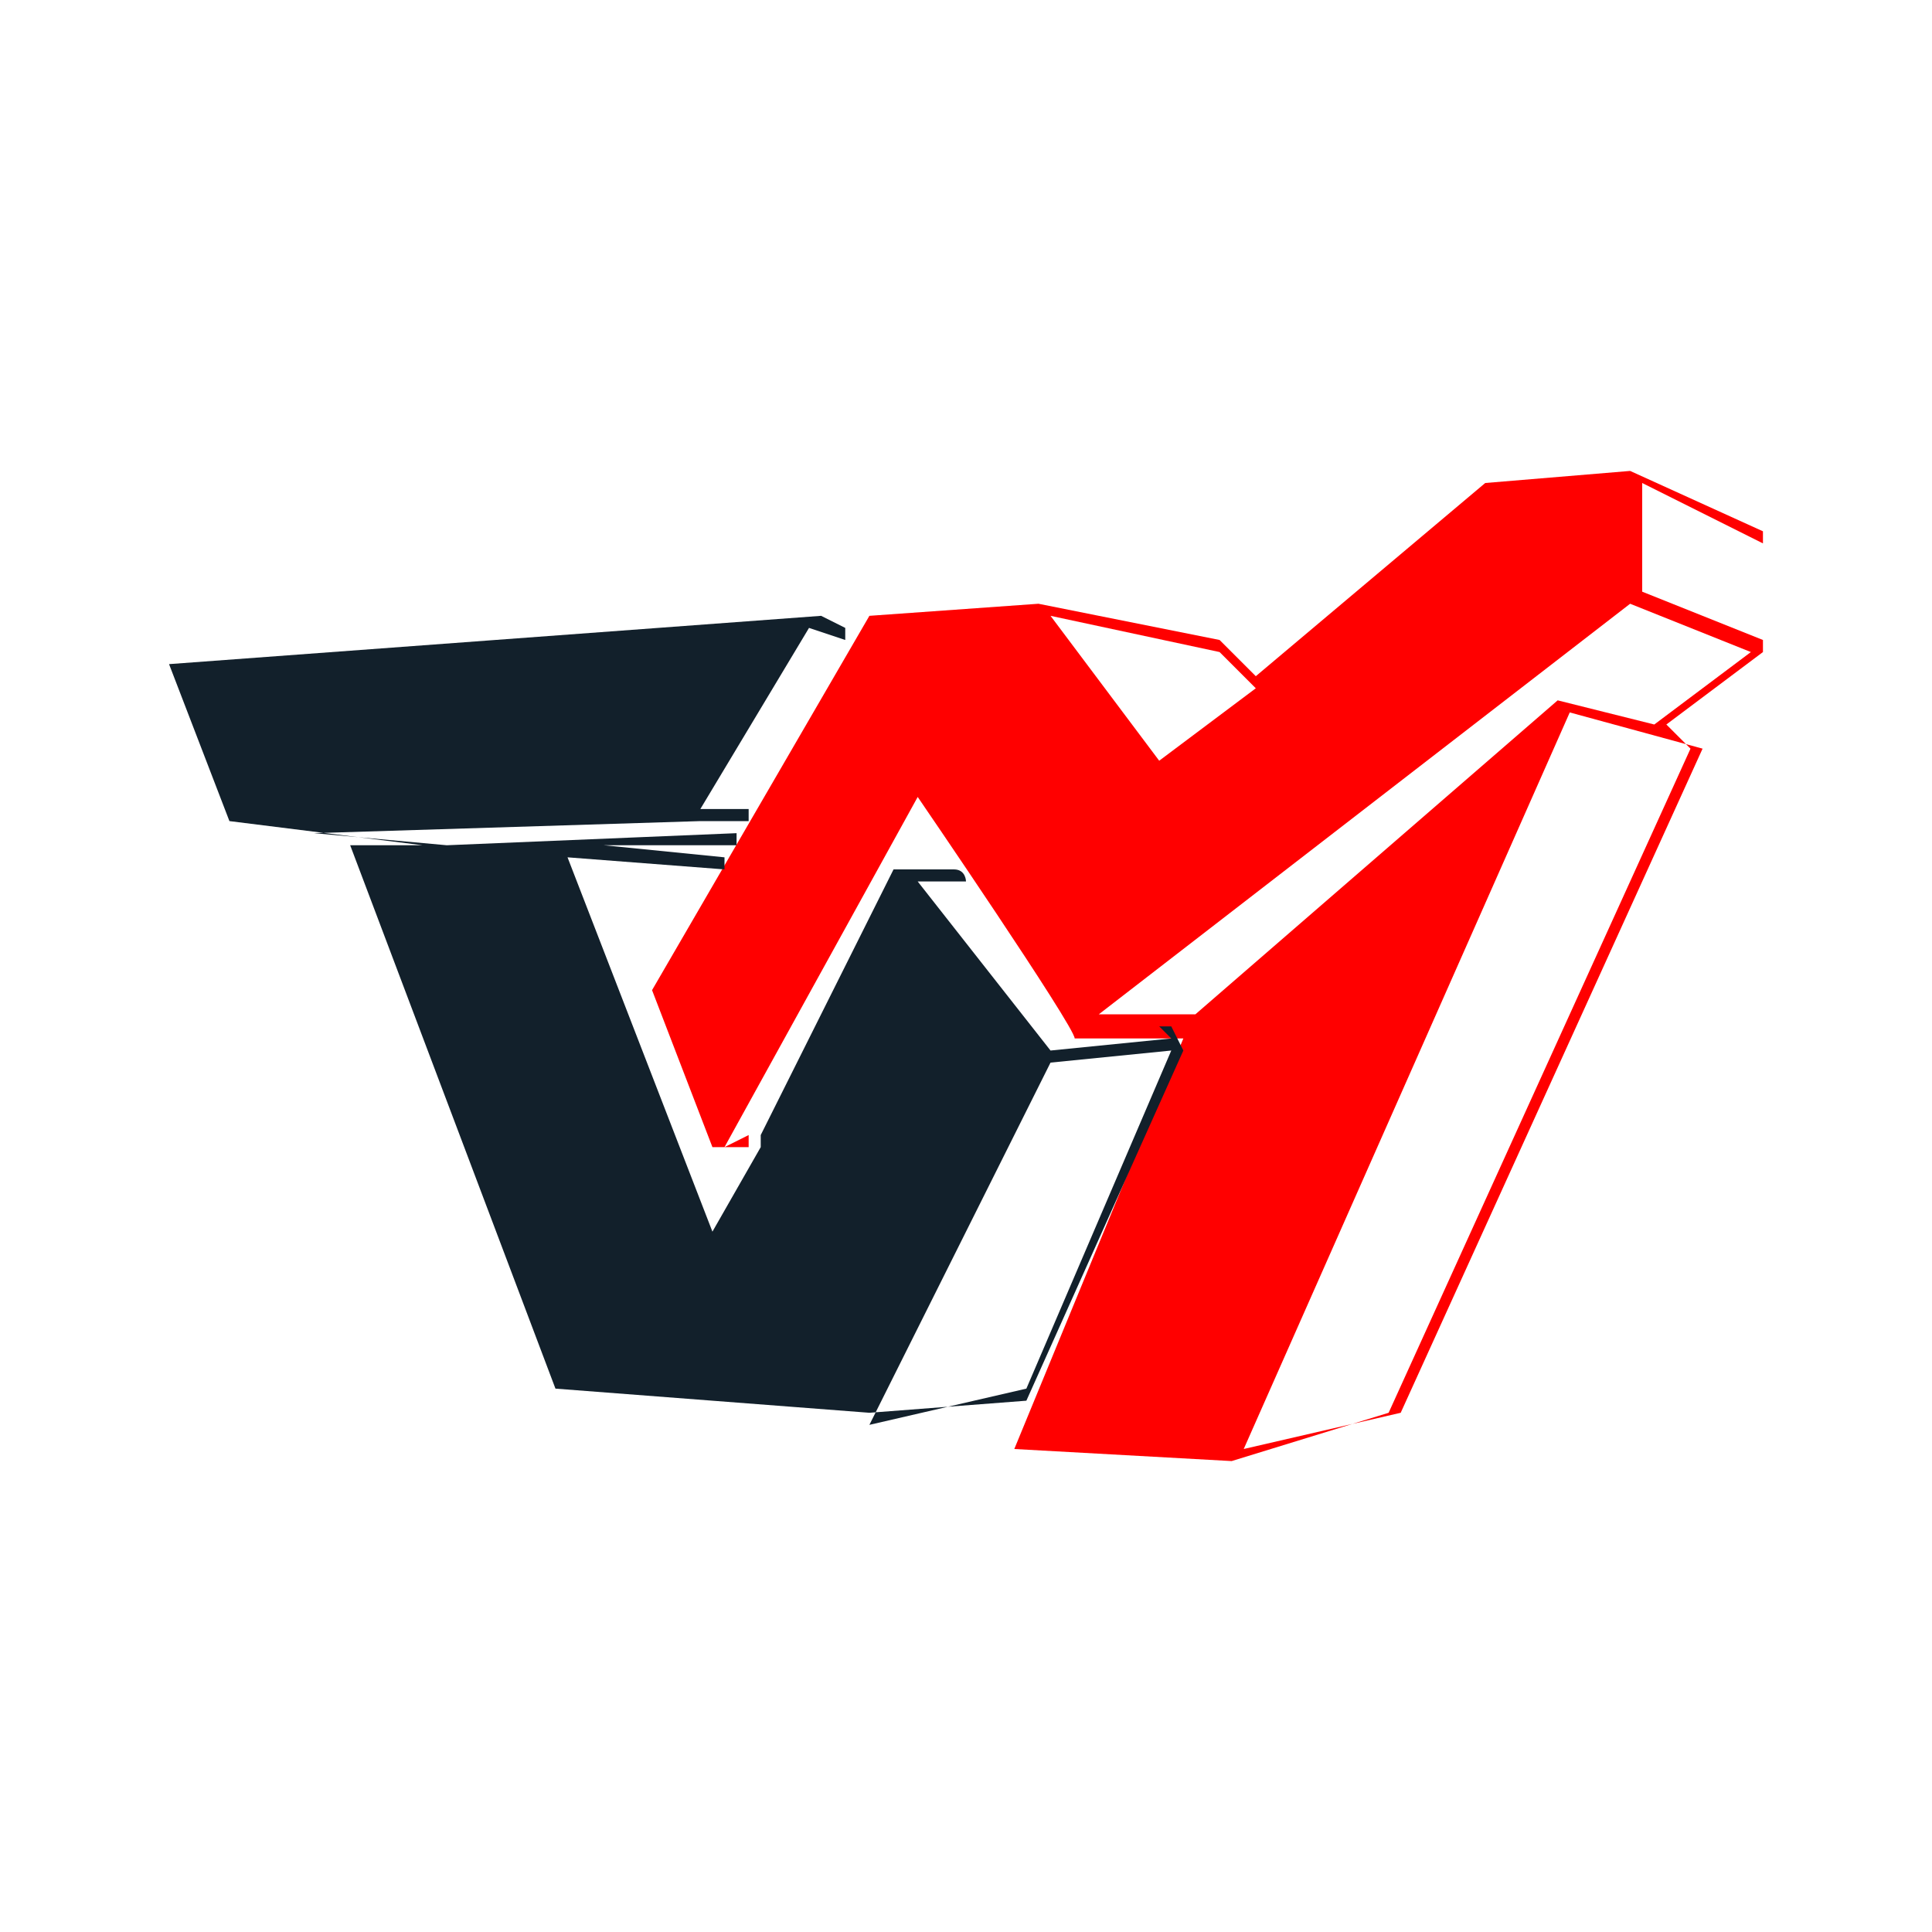
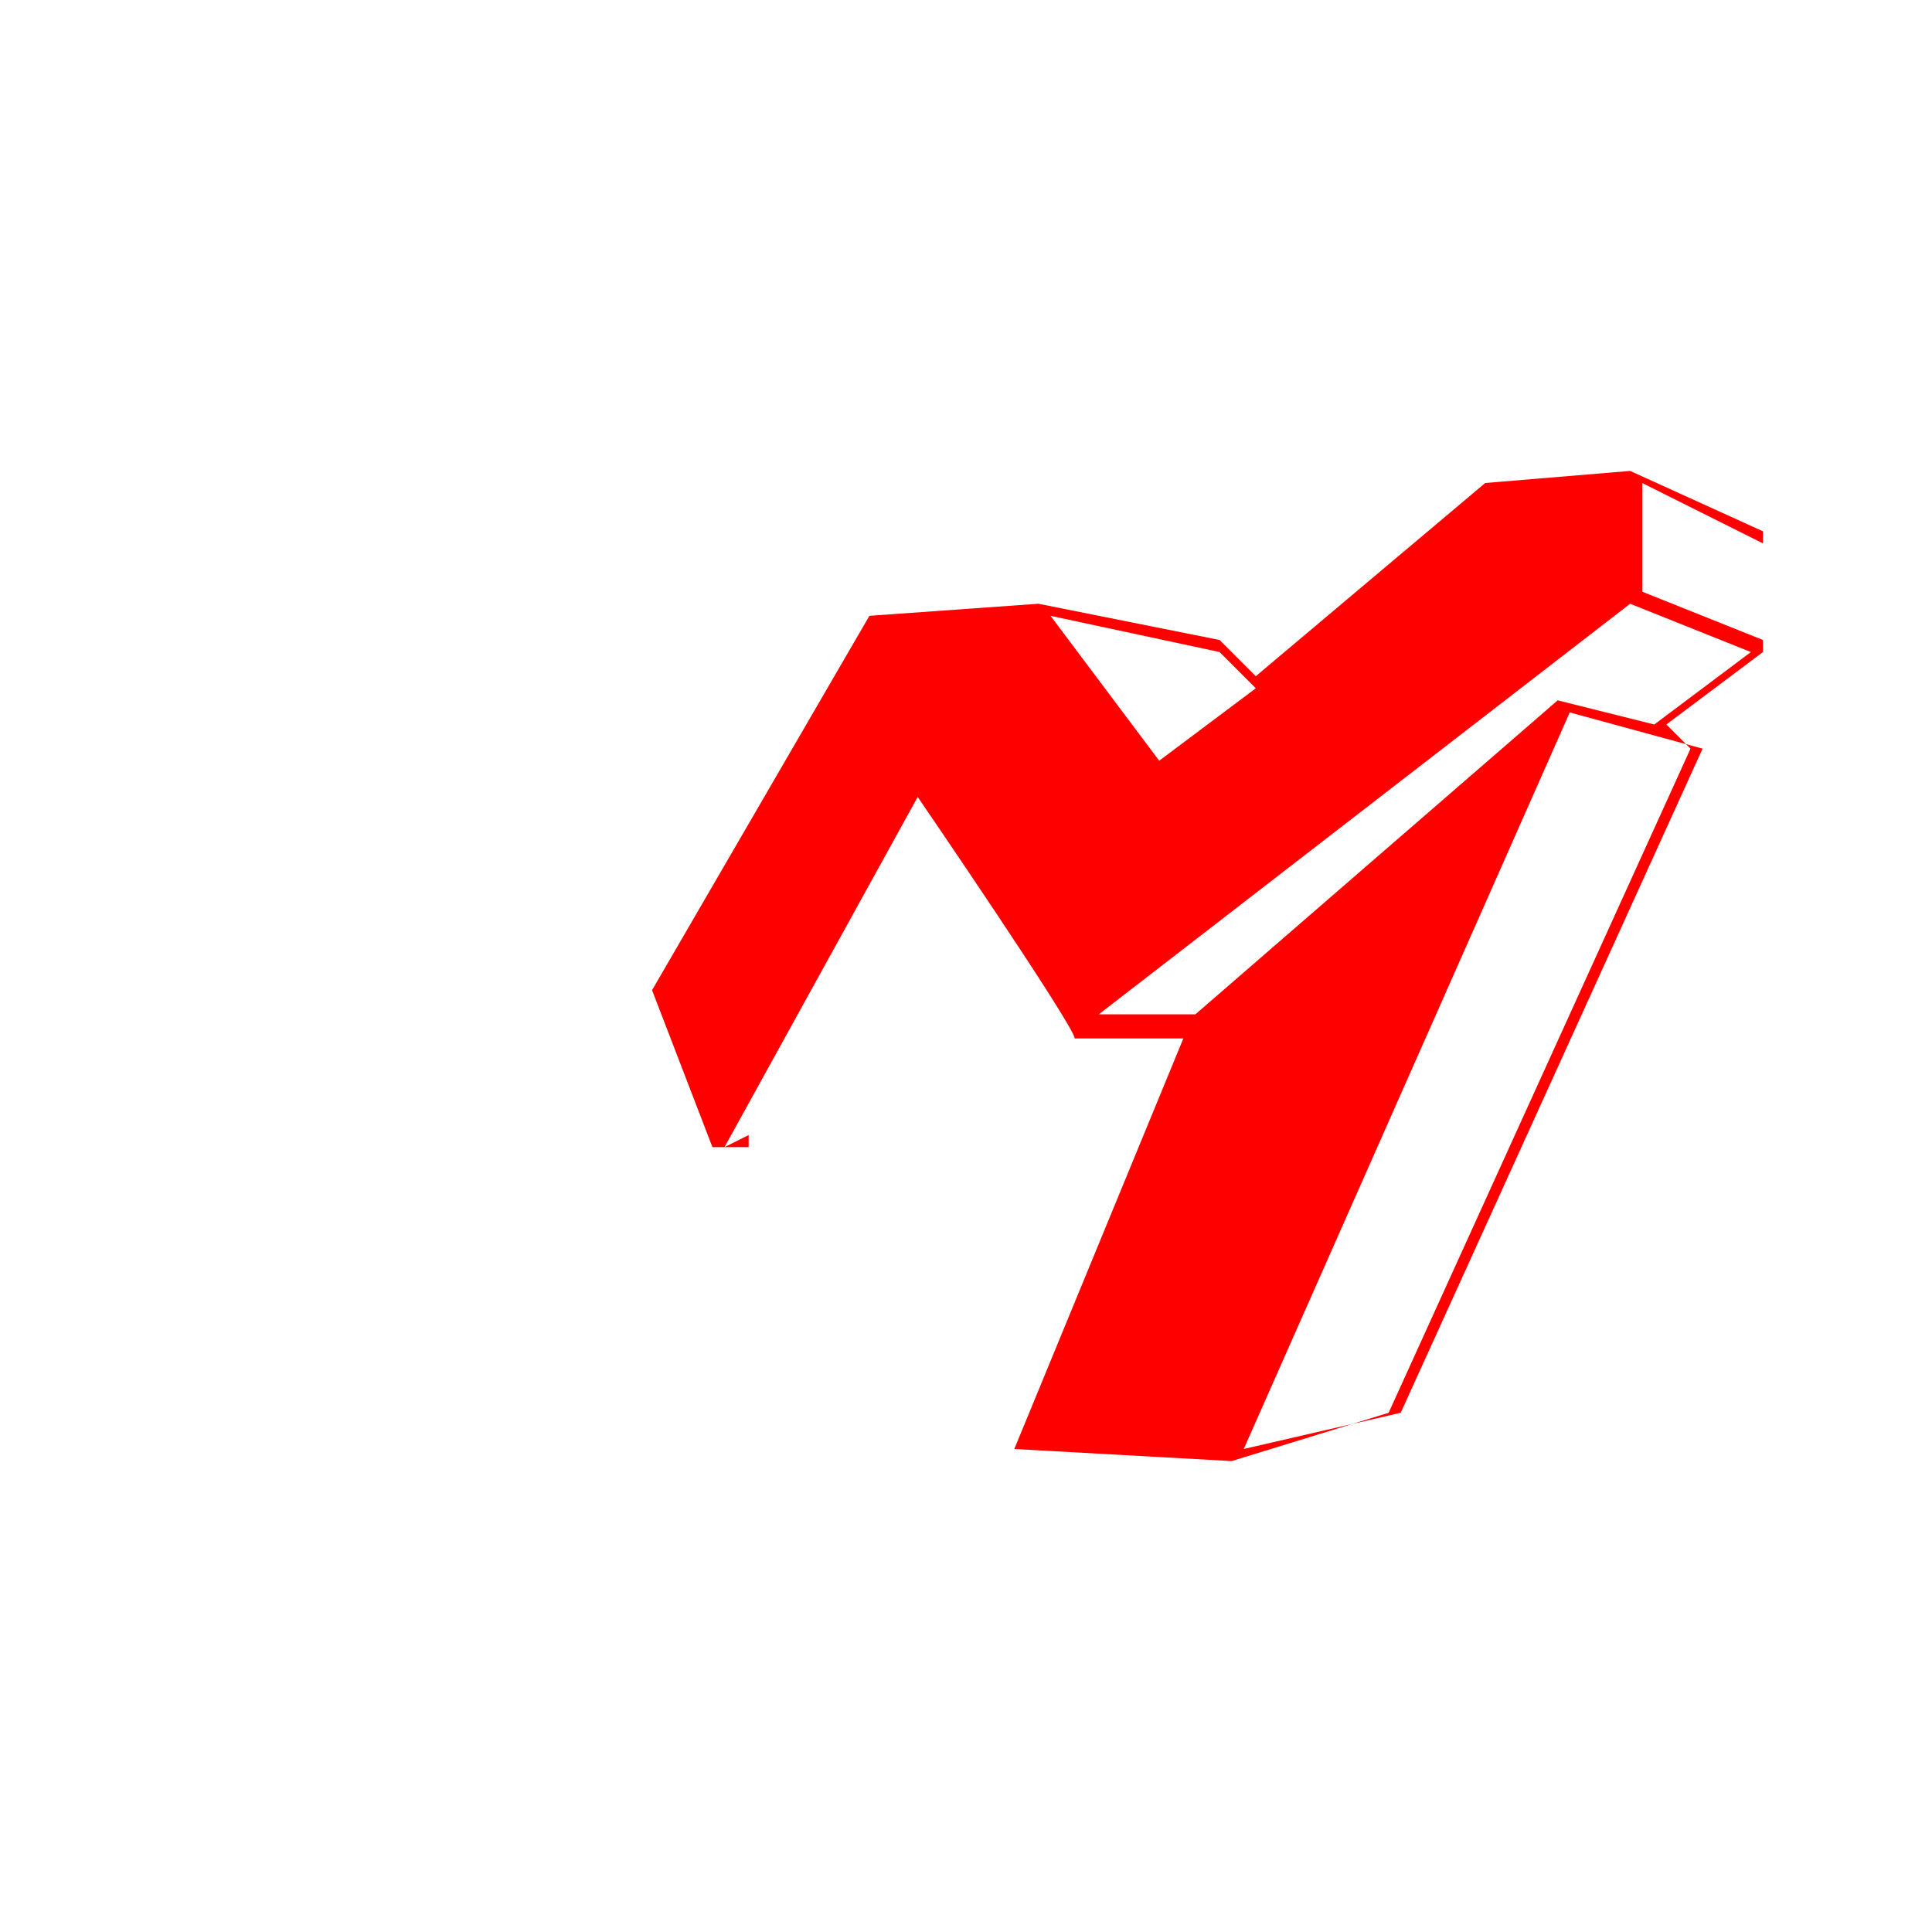
<svg xmlns="http://www.w3.org/2000/svg" version="1.1" id="Layer_1" x="0px" y="0px" viewBox="0 0 16 16" style="enable-background:new 0 0 16 16;" xml:space="preserve">
  <style type="text/css">
	.st0{fill:#FF0000;}
	.st1{fill:#12202B;}
</style>
  <g>
    <path class="st0" d="M14.6,4.4l-1.1-0.5L12.3,4c0,0,0,0,0,0l-1.9,1.6l-0.3-0.3c0,0,0,0,0,0L8.6,5l0,0c0,0-1.4,0.1-1.4,0.1   c0,0,0,0,0,0L5.4,8.2c0,0,0,0,0,0c0,0,0.5,1.3,0.5,1.3c0,0,0,0,0,0c0,0,0.3,0,0.3,0l0-0.1L6,9.5l1.6-2.9c0,0,1.3,1.9,1.3,2   c0,0,0,0,0,0c0,0,0,0,0,0l0.9,0l-1.4,3.4c0,0,0,0,0,0c0,0,0,0,0,0l1.8,0.1l1.3-0.4c0,0,0,0,0,0l2.5-5.5c0,0,0,0,0,0c0,0,0,0,0,0   L13.8,6l0.8-0.6c0,0,0,0,0-0.1L14.6,4.4C14.7,4.5,14.6,4.4,14.6,4.4z M8.7,5.1l1.4,0.3l0.3,0.3L9.6,6.3L8.7,5.1z M14.1,6.2   l-2.5,5.5L10.3,12L13,5.9L14.1,6.2z M13.7,6l-0.8-0.2l0,0h0c0,0,0,0,0,0c0,0,0,0,0,0l-3,2.6l-0.8,0L13.5,5l1,0.4L13.7,6z M14.6,5.3   l-1-0.4V4l1,0.5V5.3z" />
-     <path class="st1" d="M8.5,11.6l1.3-2.9c0,0,0,0,0,0c0,0,0,0,0,0L9.7,8.5l0,0c0,0-0.1,0-0.1,0l0.1,0.1L8.7,8.7L7.6,7.3l0.4,0   c0,0,0-0.1-0.1-0.1l-0.5,0c0,0,0,0,0,0L6.3,9.4l0,0l0,0.1l0,0l-0.4,0.7L4.7,7.1l1.3,0.1l0-0.1L5,7l1.1,0l0,0l0-0.1L3.7,7L2.6,6.9   l3.2-0.1l0.4,0l0-0.1l-0.3,0l-0.1,0l0.9-1.5l0.3,0.1l0-0.1L6.8,5.1L1.4,5.5c0,0,0,0,0,0c0,0,0,0,0,0l0.5,1.3c0,0,0,0,0,0   c0,0,0,0,0,0L3.5,7l-0.6,0c0,0,0,0,0,0c0,0,0,0,0,0l1.7,4.5c0,0,0,0,0,0l2.6,0.2L8.5,11.6C8.5,11.6,8.5,11.6,8.5,11.6z M7.2,11.8   l1.5-3l1-0.1l-1.2,2.8L7.2,11.8z" />
  </g>
</svg>